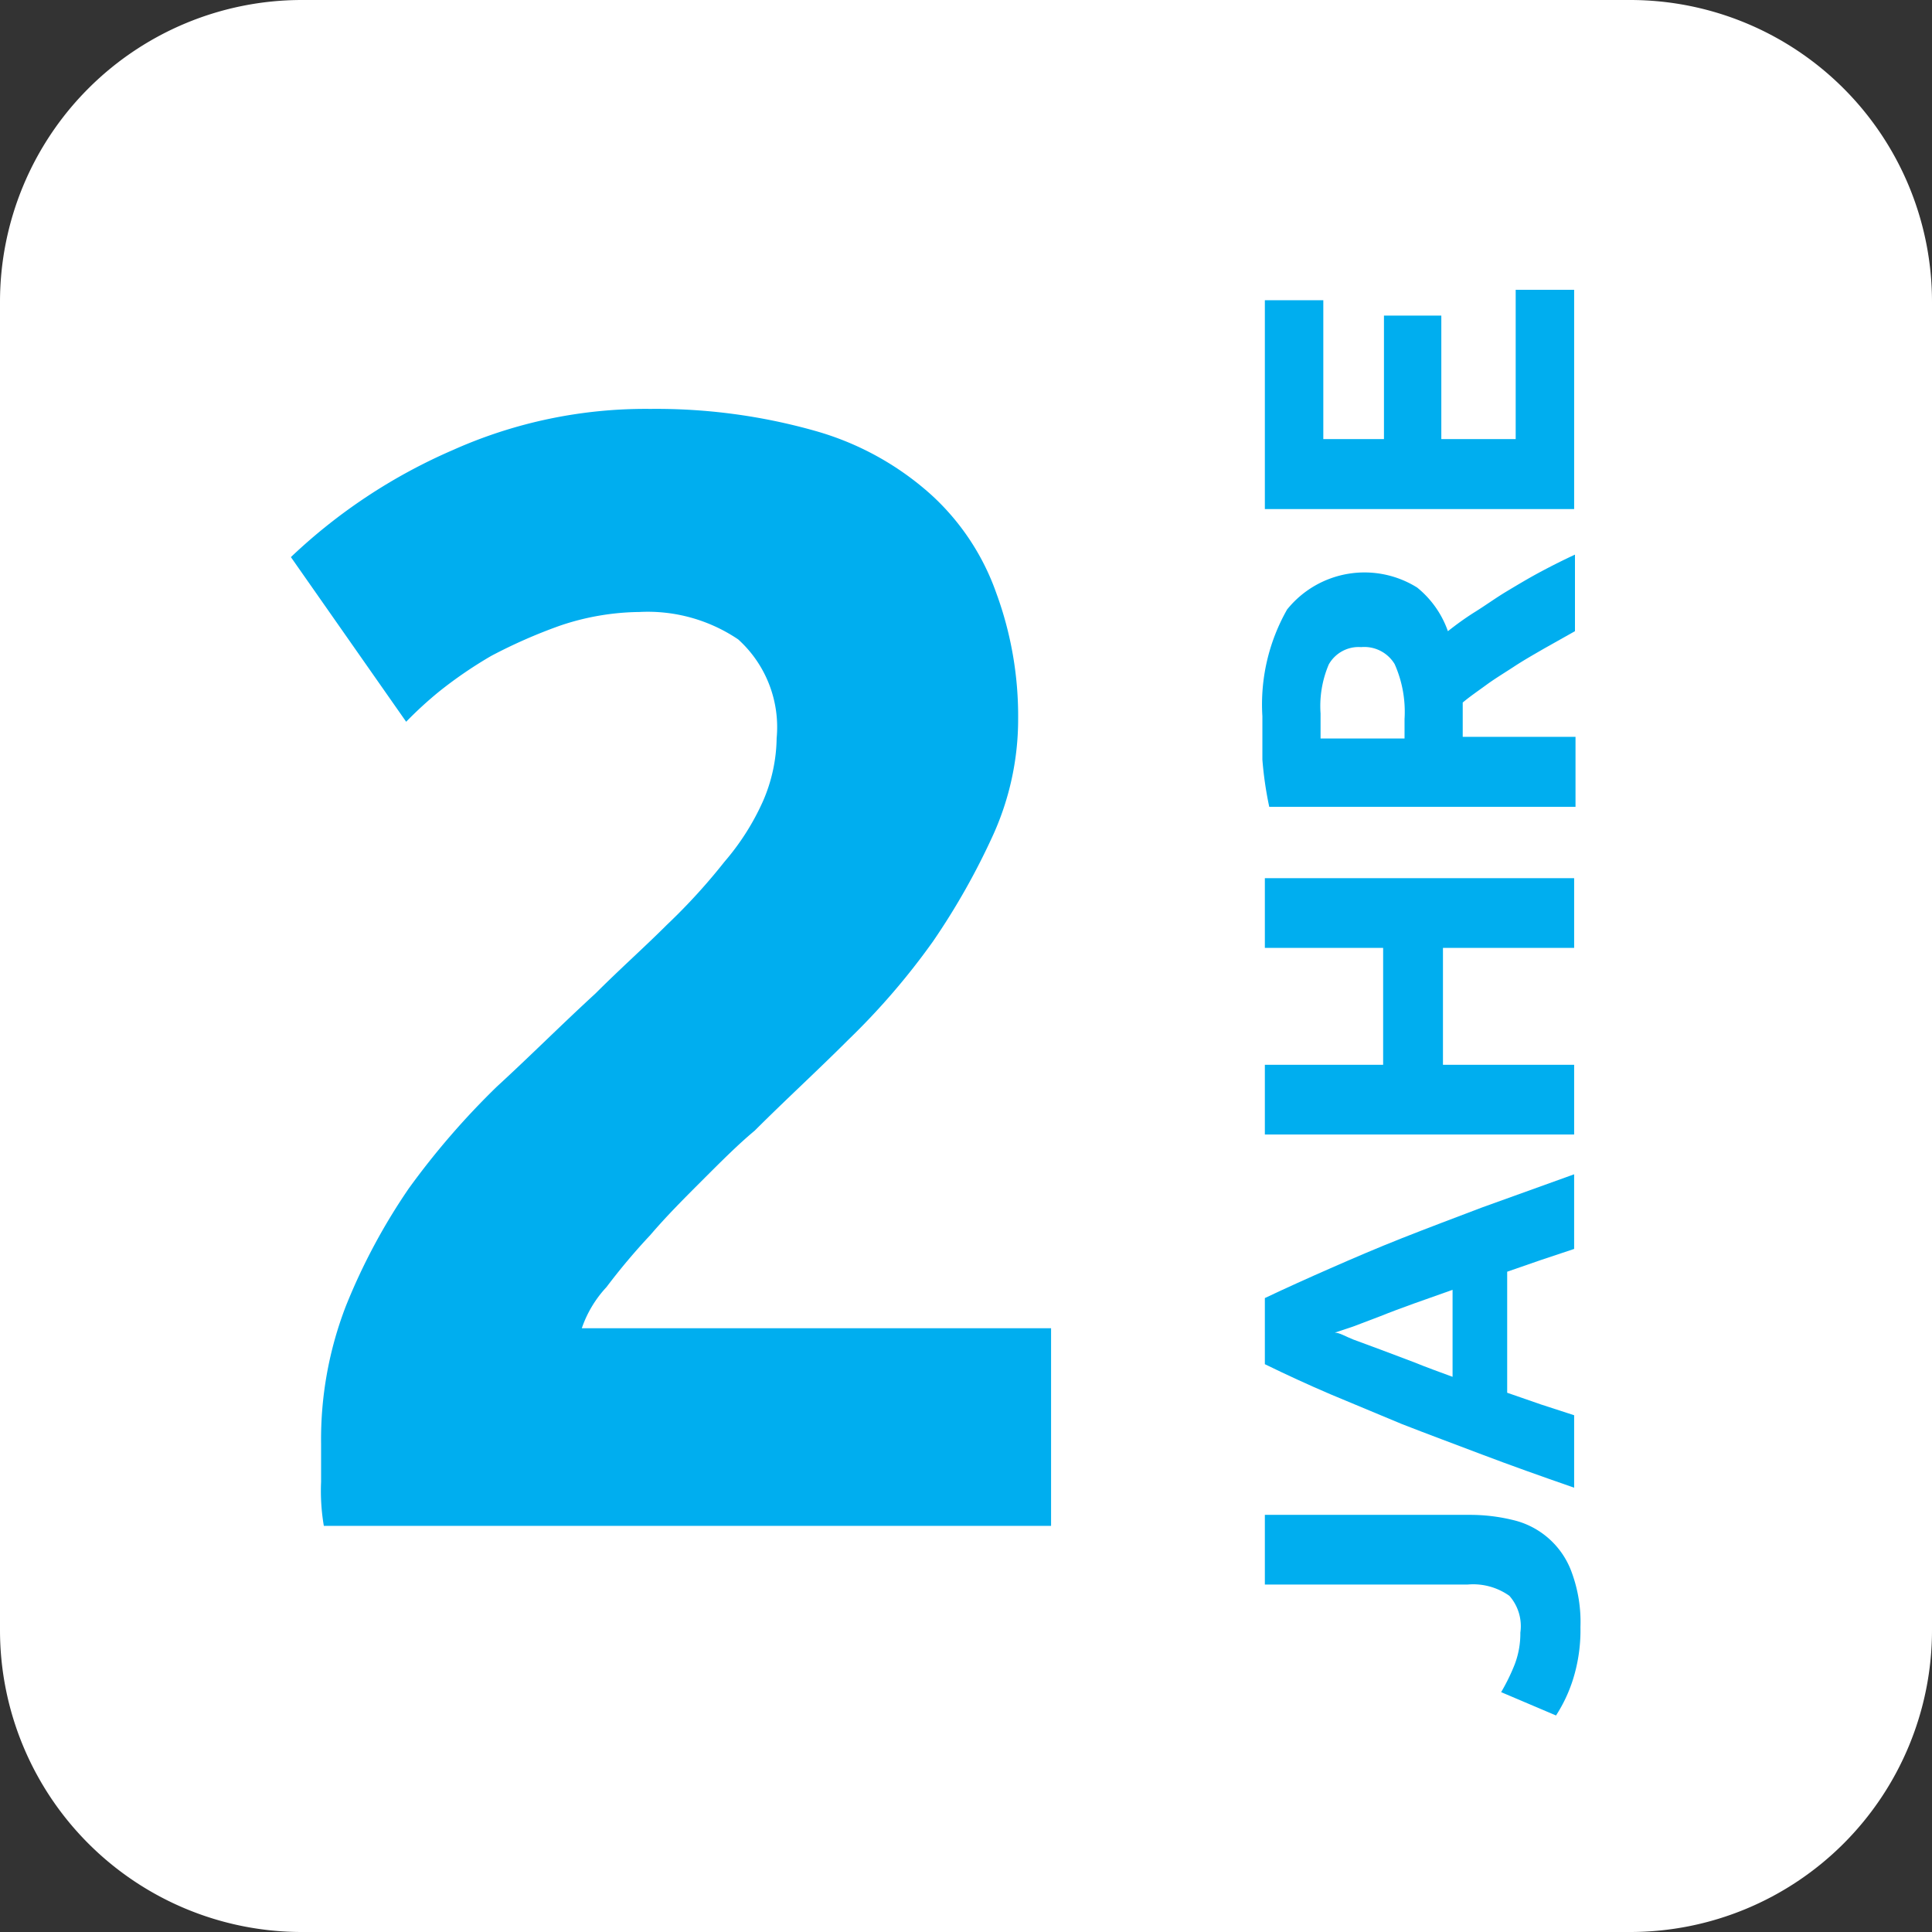
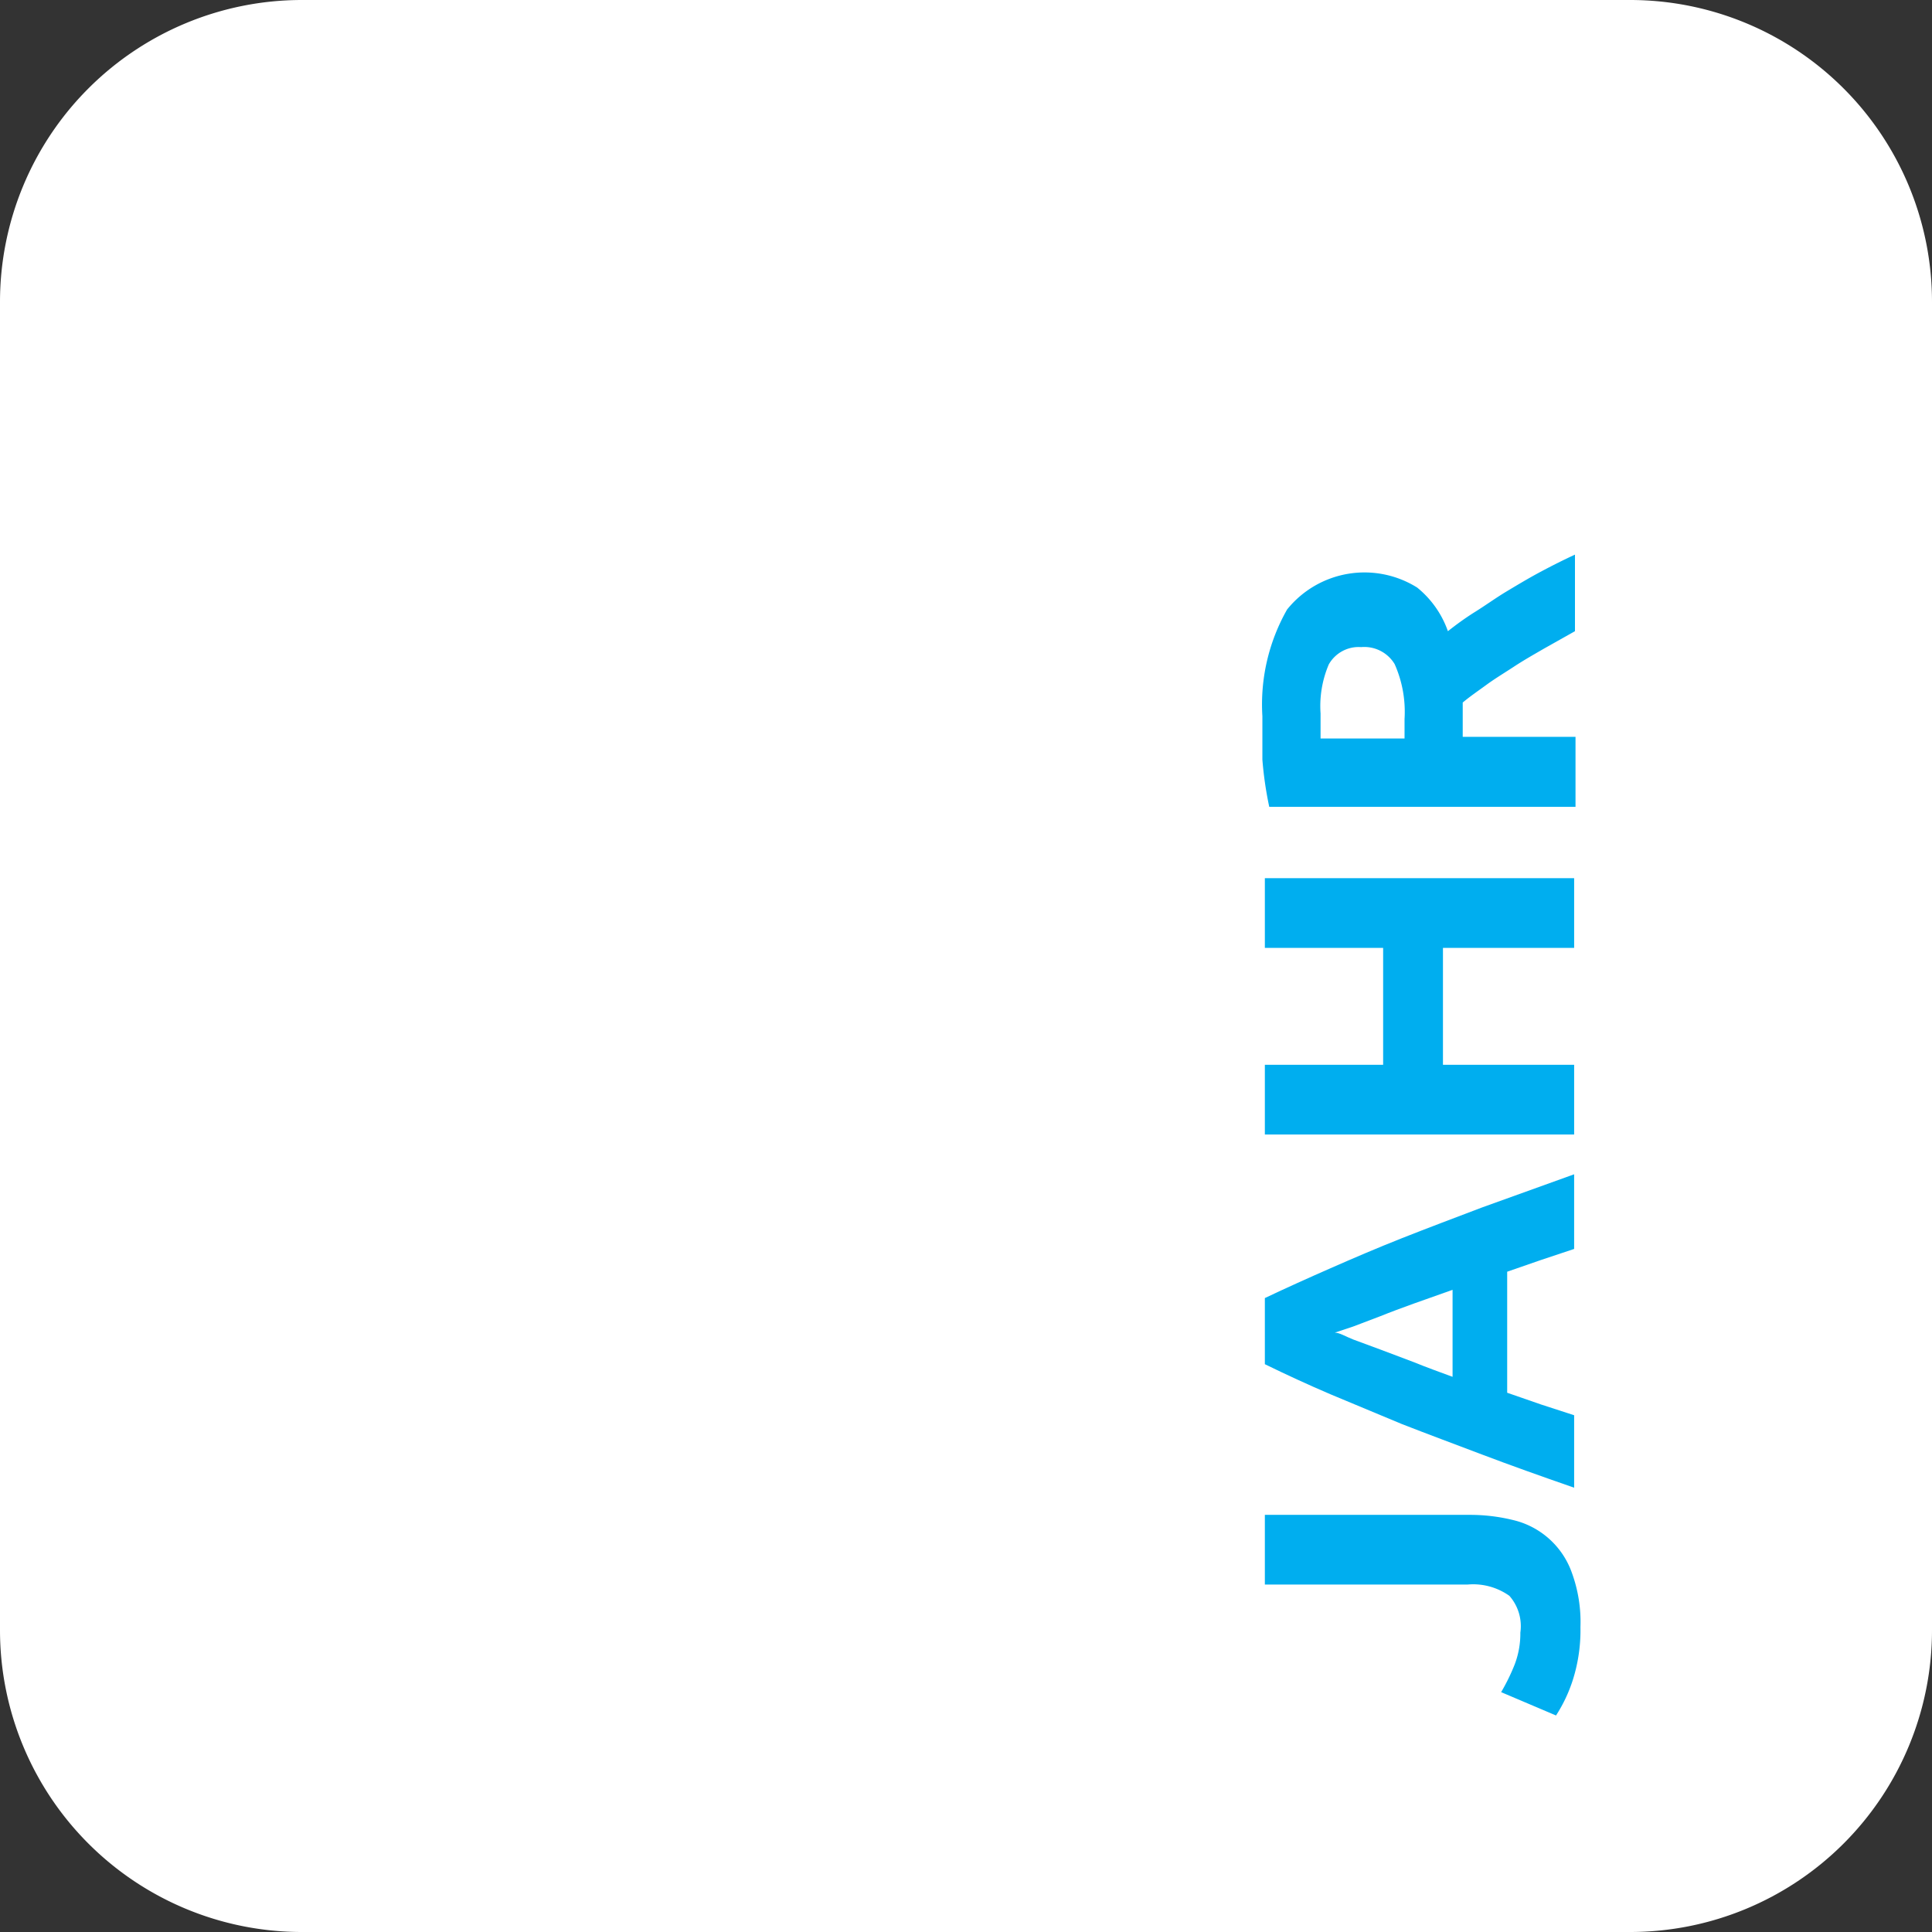
<svg xmlns="http://www.w3.org/2000/svg" viewBox="0 0 70.4 70.4">
  <rect x="0" y="0" width="70.4" height="70.4" fill="#333333" stroke="none" />
  <defs>
    <style>.cls-1{fill:#fff;fill-rule:evenodd;}.cls-2{fill:#00aeef;}</style>
  </defs>
  <title>Fichier 1</title>
  <g id="Calque_2" data-name="Calque 2">
    <g id="Groupe_17" data-name="Groupe 17">
      <path class="cls-1" d="M11,0H59.4a11,11,0,0,1,11,11V59.4a11,11,0,0,1-11,11H11a11,11,0,0,1-11-11V11A11,11,0,0,1,11,0Z" />
-       <path class="cls-2" d="M37.1,26.2a10.23,10.23,0,0,1-.9,4.2A25.61,25.61,0,0,1,34,34.3a25.76,25.76,0,0,1-3.1,3.6c-1.1,1.1-2.3,2.2-3.4,3.3-.6.5-1.2,1.1-1.9,1.8s-1.3,1.3-1.9,2a23.15,23.15,0,0,0-1.6,1.9,4.18,4.18,0,0,0-.9,1.5H38.3v7.2H11.8a7.59,7.59,0,0,1-.1-1.6V52.6a13.48,13.48,0,0,1,.9-5,22.15,22.15,0,0,1,2.3-4.3,28.33,28.33,0,0,1,3.2-3.7c1.2-1.1,2.4-2.3,3.6-3.4.9-.9,1.8-1.7,2.6-2.5a21.9,21.9,0,0,0,2.1-2.3,9,9,0,0,0,1.4-2.2,5.93,5.93,0,0,0,.5-2.3,4.31,4.31,0,0,0-1.4-3.6,5.89,5.89,0,0,0-3.6-1,9.29,9.29,0,0,0-2.9.5,18.89,18.89,0,0,0-2.5,1.1A15.62,15.62,0,0,0,16,25.2a14.25,14.25,0,0,0-1.2,1.1l-4.2-6a20.2,20.2,0,0,1,5.9-3.9,17.19,17.19,0,0,1,7.2-1.5,21.26,21.26,0,0,1,6,.8A10.63,10.63,0,0,1,33.9,18a8.79,8.79,0,0,1,2.4,3.6A13,13,0,0,1,37.1,26.2Z" />
      <path class="cls-2" d="M53.57,55.2a6.56,6.56,0,0,1,1.57.19,3,3,0,0,1,2.13,1.9,5.24,5.24,0,0,1,.32,2,6,6,0,0,1-.27,1.9,5.42,5.42,0,0,1-.62,1.32l-2-.85a7.27,7.27,0,0,0,.49-1,3.16,3.16,0,0,0,.21-1.17A1.67,1.67,0,0,0,55,58.15a2.28,2.28,0,0,0-1.53-.41H46.09V55.2Z" />
      <path class="cls-2" d="M57.36,45.51l-1.2.4-1.24.43v4.41l1.24.43,1.2.39v2.64C56.15,53.79,55,53.38,54,53s-2-.75-2.92-1.11l-2.59-1.08c-.82-.35-1.62-.72-2.4-1.1V47.3c.78-.37,1.58-.73,2.4-1.09s1.68-.73,2.59-1.09S53,44.38,54,44l3.36-1.21Zm-8.72,3.05c.17,0,.39.14.67.25l1,.37,1.22.46c.44.18.91.35,1.4.53V47l-1.41.5c-.44.16-.85.31-1.22.46l-1,.38Z" />
      <path class="cls-2" d="M46.09,34.54V32H57.36v2.54H52.58V38.8h4.78v2.54H46.09V38.8H50.4V34.54Z" />
      <path class="cls-2" d="M46,26.1a7,7,0,0,1,.9-3.89,3.62,3.62,0,0,1,4.74-.8A3.56,3.56,0,0,1,52.76,23c.28-.22.6-.46,1-.71s.74-.5,1.14-.74.8-.48,1.23-.71.85-.44,1.26-.63V23l-1.12.63c-.38.22-.75.43-1.1.66s-.7.44-1,.66-.61.43-.87.65v1.25h4.11V29.4H46.25A13.24,13.24,0,0,1,46,27.68C46,27.09,46,26.56,46,26.1ZM48.12,26c0,.19,0,.35,0,.5s0,.28,0,.41h3.06v-.71a4.28,4.28,0,0,0-.36-2,1.29,1.29,0,0,0-1.22-.62,1.25,1.25,0,0,0-1.18.63A3.87,3.87,0,0,0,48.12,26Z" />
-       <path class="cls-2" d="M57.36,18.55H46.09V10.94h2.13V16h2.21v-4.5h2.09V16h2.71V10.56h2.13Z" />
    </g>
  </g>
</svg>